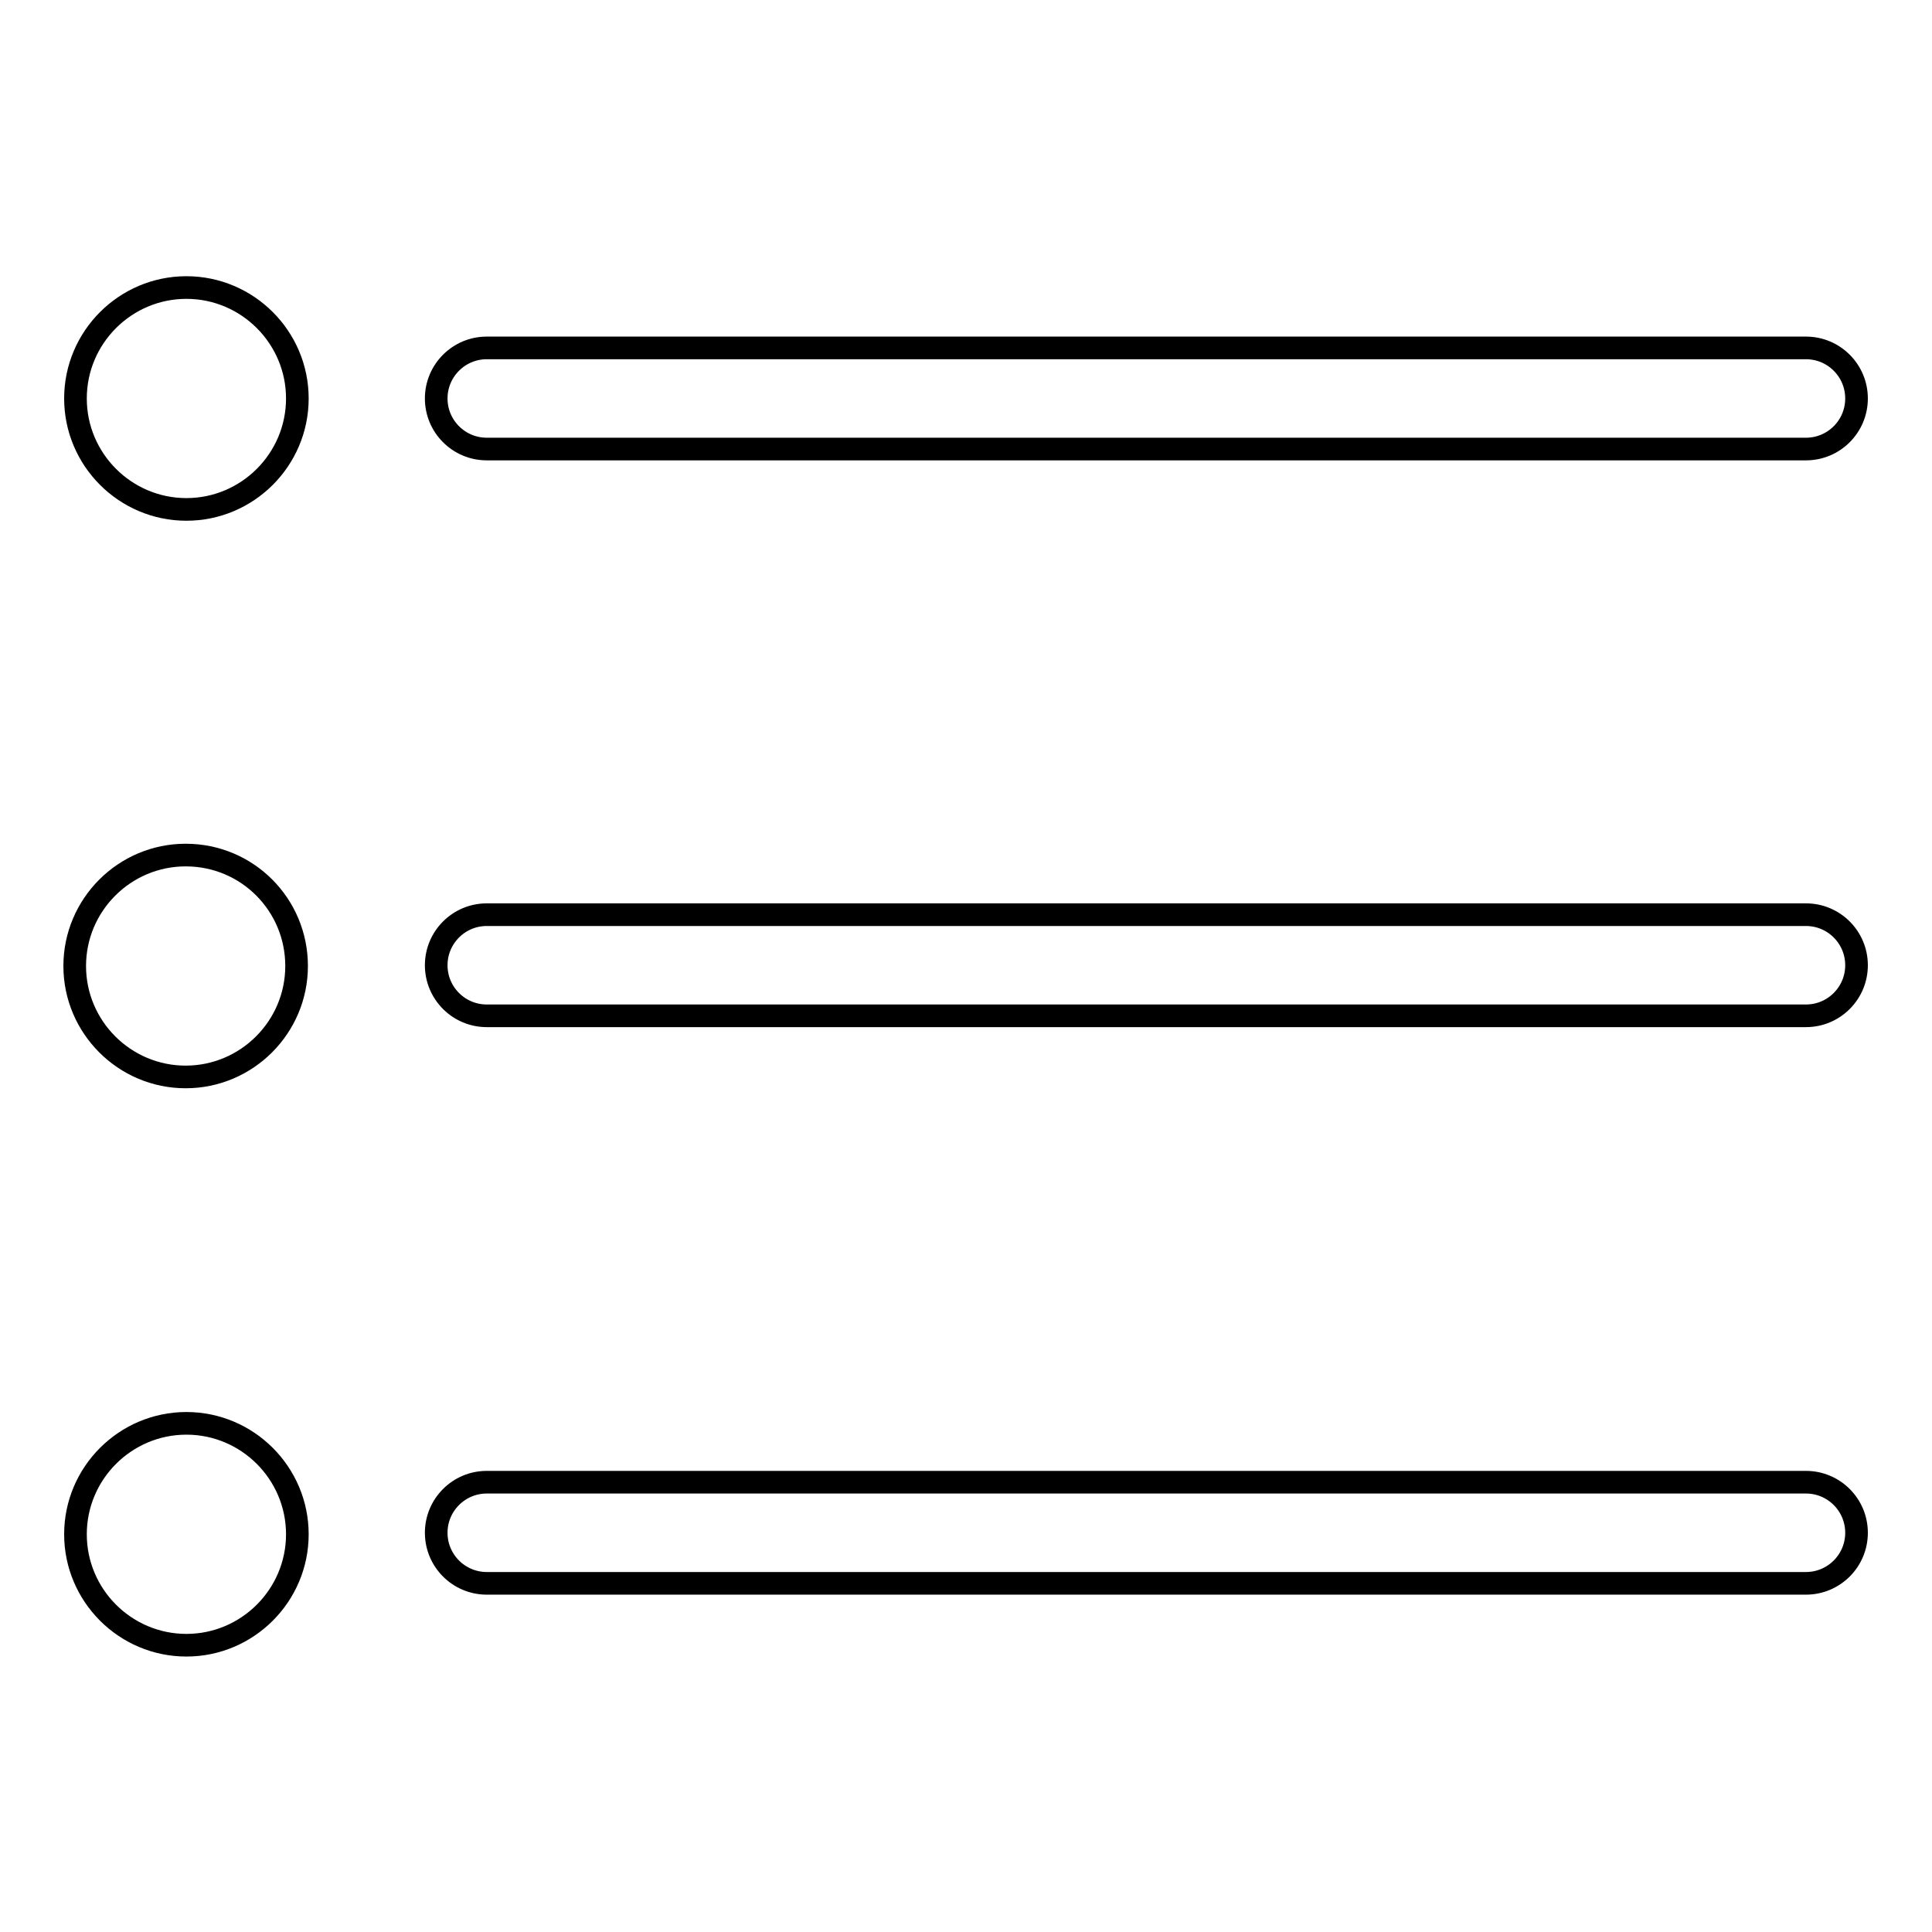
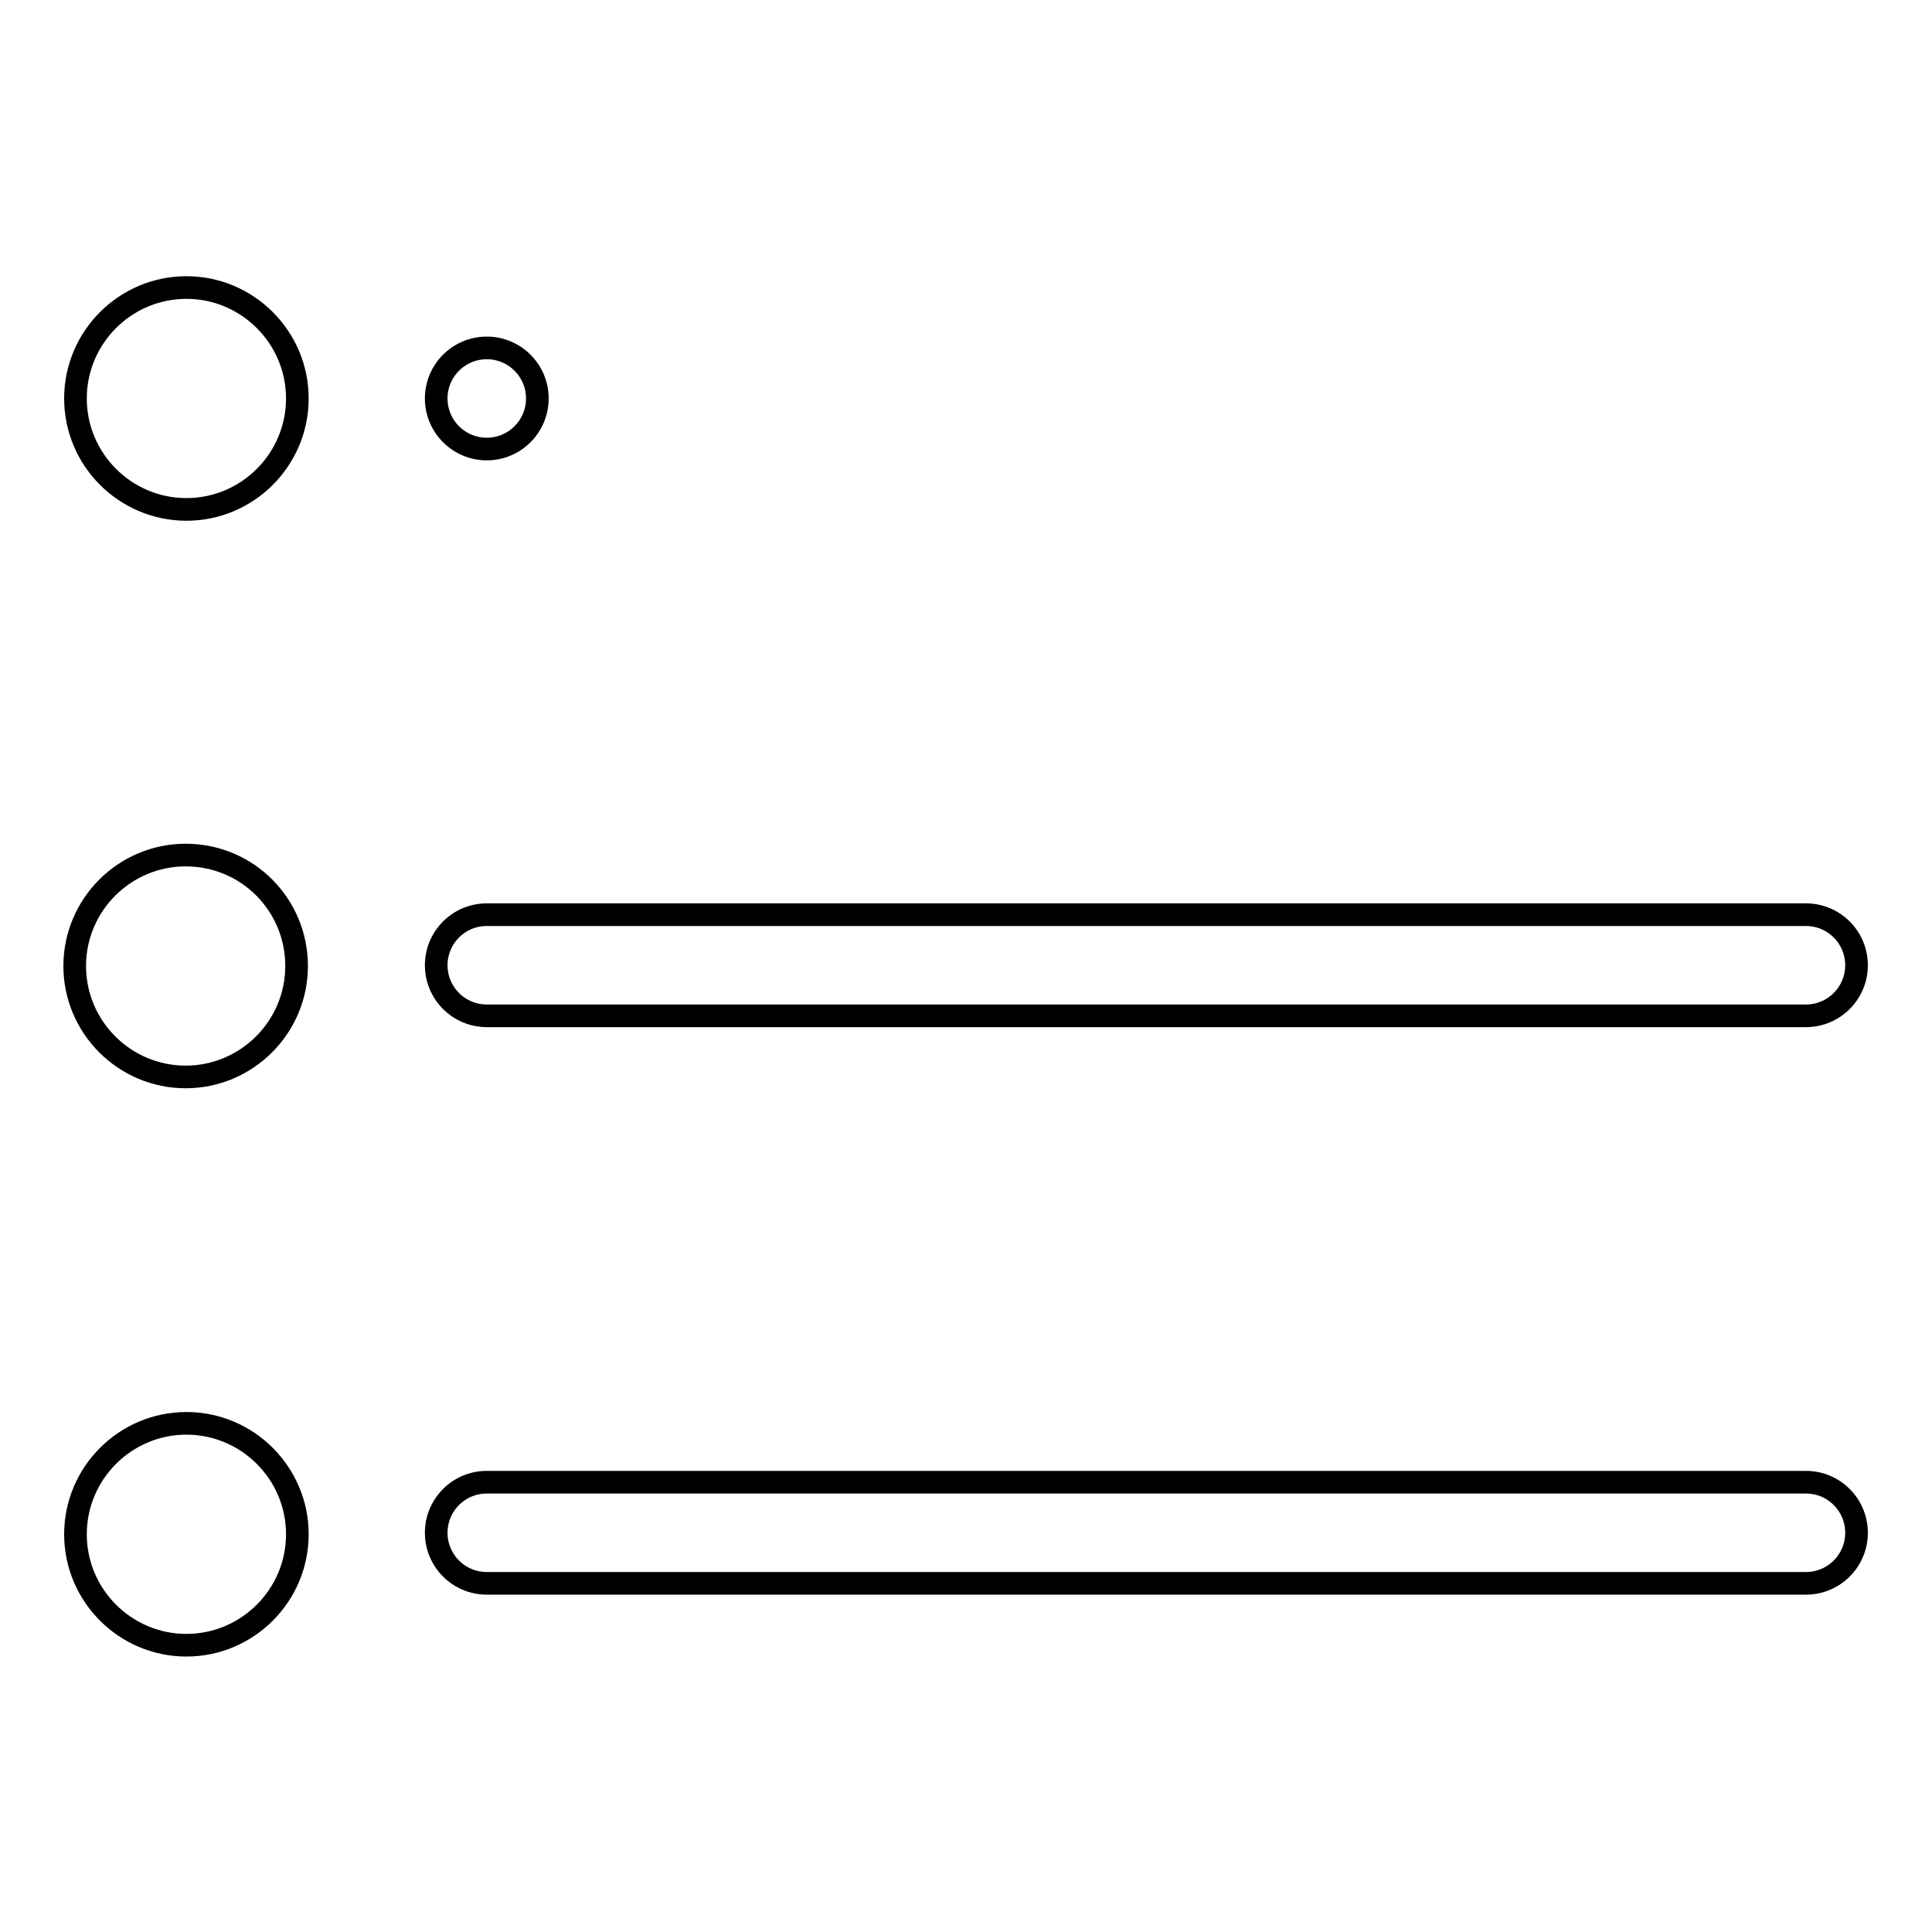
<svg xmlns="http://www.w3.org/2000/svg" version="1.1" x="0px" y="0px" viewBox="0 0 256 256" enable-background="new 0 0 256 256" xml:space="preserve">
  <g>
-     <path stroke-width="3" fill-opacity="0" stroke="#000000" d="M39.3,128c0,8.1-6.6,14.7-14.7,14.7c-8.1,0-14.7-6.6-14.7-14.7s6.6-14.7,14.7-14.7 C32.8,113.3,39.3,119.9,39.3,128L39.3,128z M239.3,121.2H64.5c-3.7,0-6.7,3-6.7,6.7c0,3.7,3,6.7,6.7,6.7h174.8c3.7,0,6.7-3,6.7-6.7 C246,124.2,243,121.2,239.3,121.2L239.3,121.2z M24.7,188.6c-8.1,0-14.7,6.6-14.7,14.7s6.6,14.7,14.7,14.7 c8.1,0,14.7-6.6,14.7-14.7S32.8,188.6,24.7,188.6L24.7,188.6z M239.3,196.4H64.5c-3.7,0-6.7,3-6.7,6.7c0,3.7,3,6.7,6.7,6.7l0,0 h174.8c3.7,0,6.7-3,6.7-6.7C246,199.4,243,196.4,239.3,196.4z M24.7,38.1c-8.1,0-14.7,6.6-14.7,14.7s6.6,14.7,14.7,14.7 c8.1,0,14.7-6.6,14.7-14.7S32.8,38.1,24.7,38.1L24.7,38.1z M64.5,59.5h174.8c3.7,0,6.7-3,6.7-6.7c0-3.7-3-6.7-6.7-6.7H64.5 c-3.7,0-6.7,3-6.7,6.7C57.8,56.5,60.8,59.5,64.5,59.5L64.5,59.5z" />
+     <path stroke-width="3" fill-opacity="0" stroke="#000000" d="M39.3,128c0,8.1-6.6,14.7-14.7,14.7c-8.1,0-14.7-6.6-14.7-14.7s6.6-14.7,14.7-14.7 C32.8,113.3,39.3,119.9,39.3,128L39.3,128z M239.3,121.2H64.5c-3.7,0-6.7,3-6.7,6.7c0,3.7,3,6.7,6.7,6.7h174.8c3.7,0,6.7-3,6.7-6.7 C246,124.2,243,121.2,239.3,121.2L239.3,121.2z M24.7,188.6c-8.1,0-14.7,6.6-14.7,14.7s6.6,14.7,14.7,14.7 c8.1,0,14.7-6.6,14.7-14.7S32.8,188.6,24.7,188.6L24.7,188.6z M239.3,196.4H64.5c-3.7,0-6.7,3-6.7,6.7c0,3.7,3,6.7,6.7,6.7l0,0 h174.8c3.7,0,6.7-3,6.7-6.7C246,199.4,243,196.4,239.3,196.4z M24.7,38.1c-8.1,0-14.7,6.6-14.7,14.7s6.6,14.7,14.7,14.7 c8.1,0,14.7-6.6,14.7-14.7S32.8,38.1,24.7,38.1L24.7,38.1z M64.5,59.5c3.7,0,6.7-3,6.7-6.7c0-3.7-3-6.7-6.7-6.7H64.5 c-3.7,0-6.7,3-6.7,6.7C57.8,56.5,60.8,59.5,64.5,59.5L64.5,59.5z" />
  </g>
</svg>